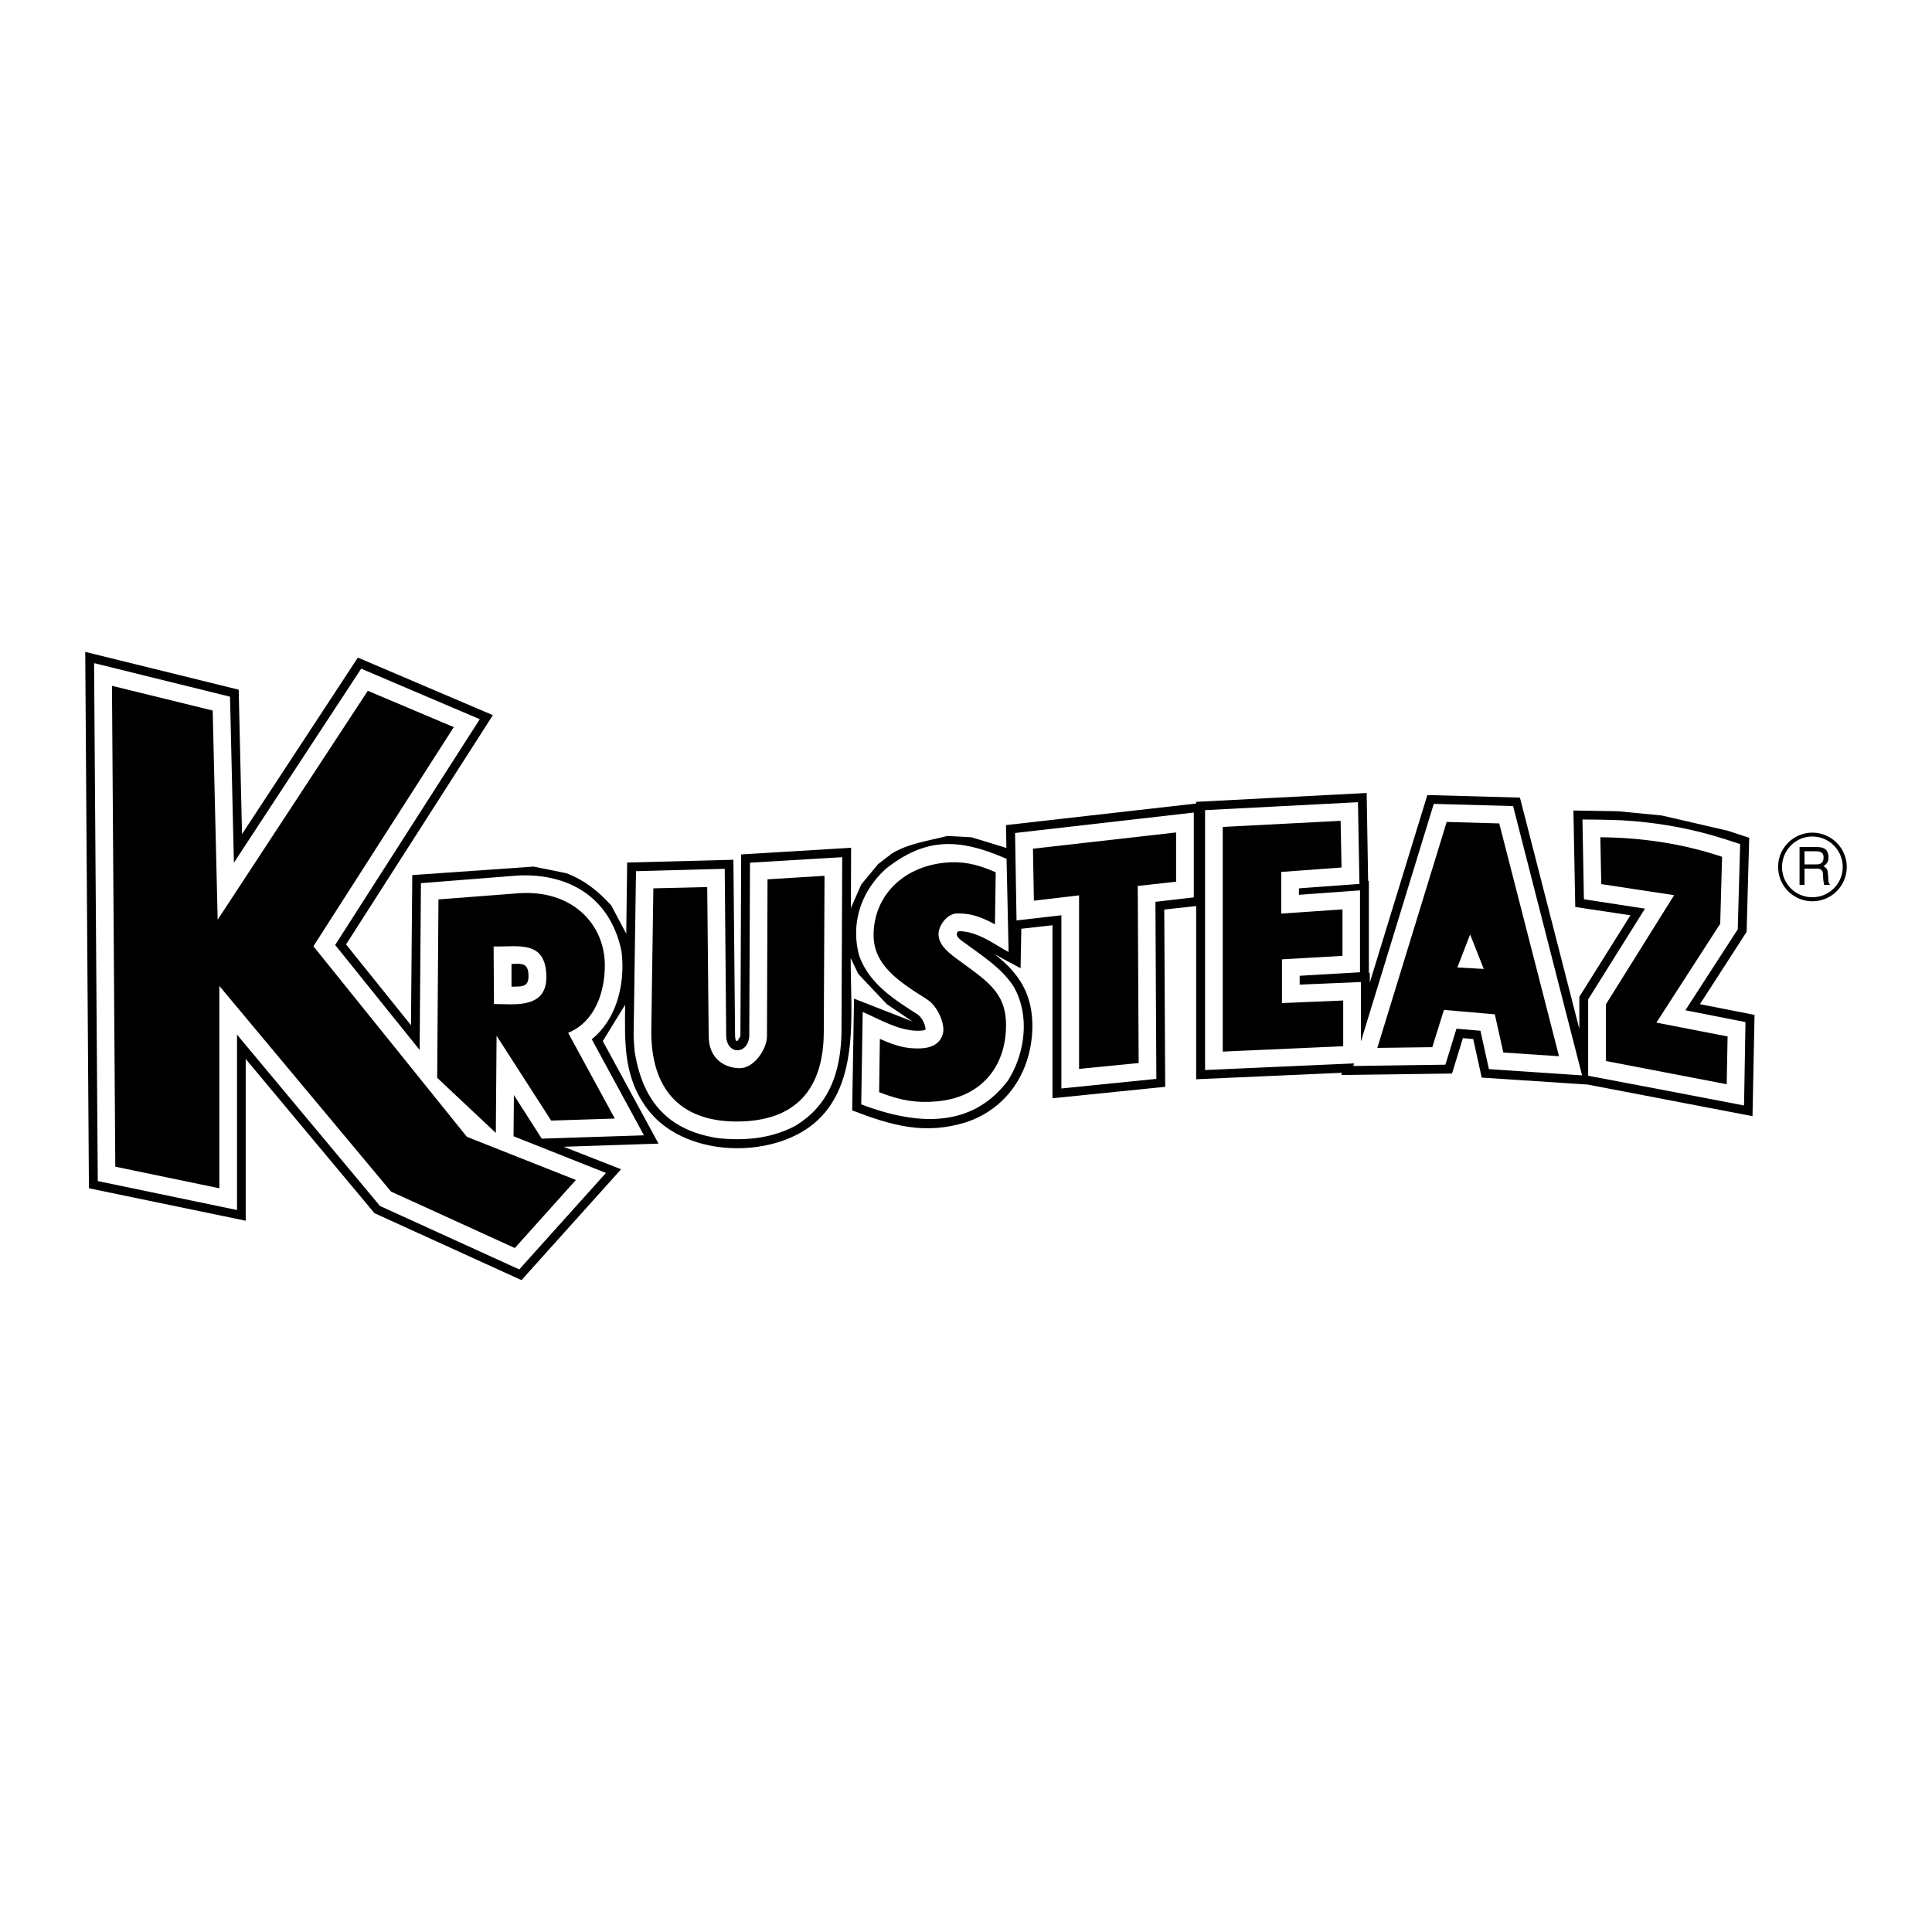
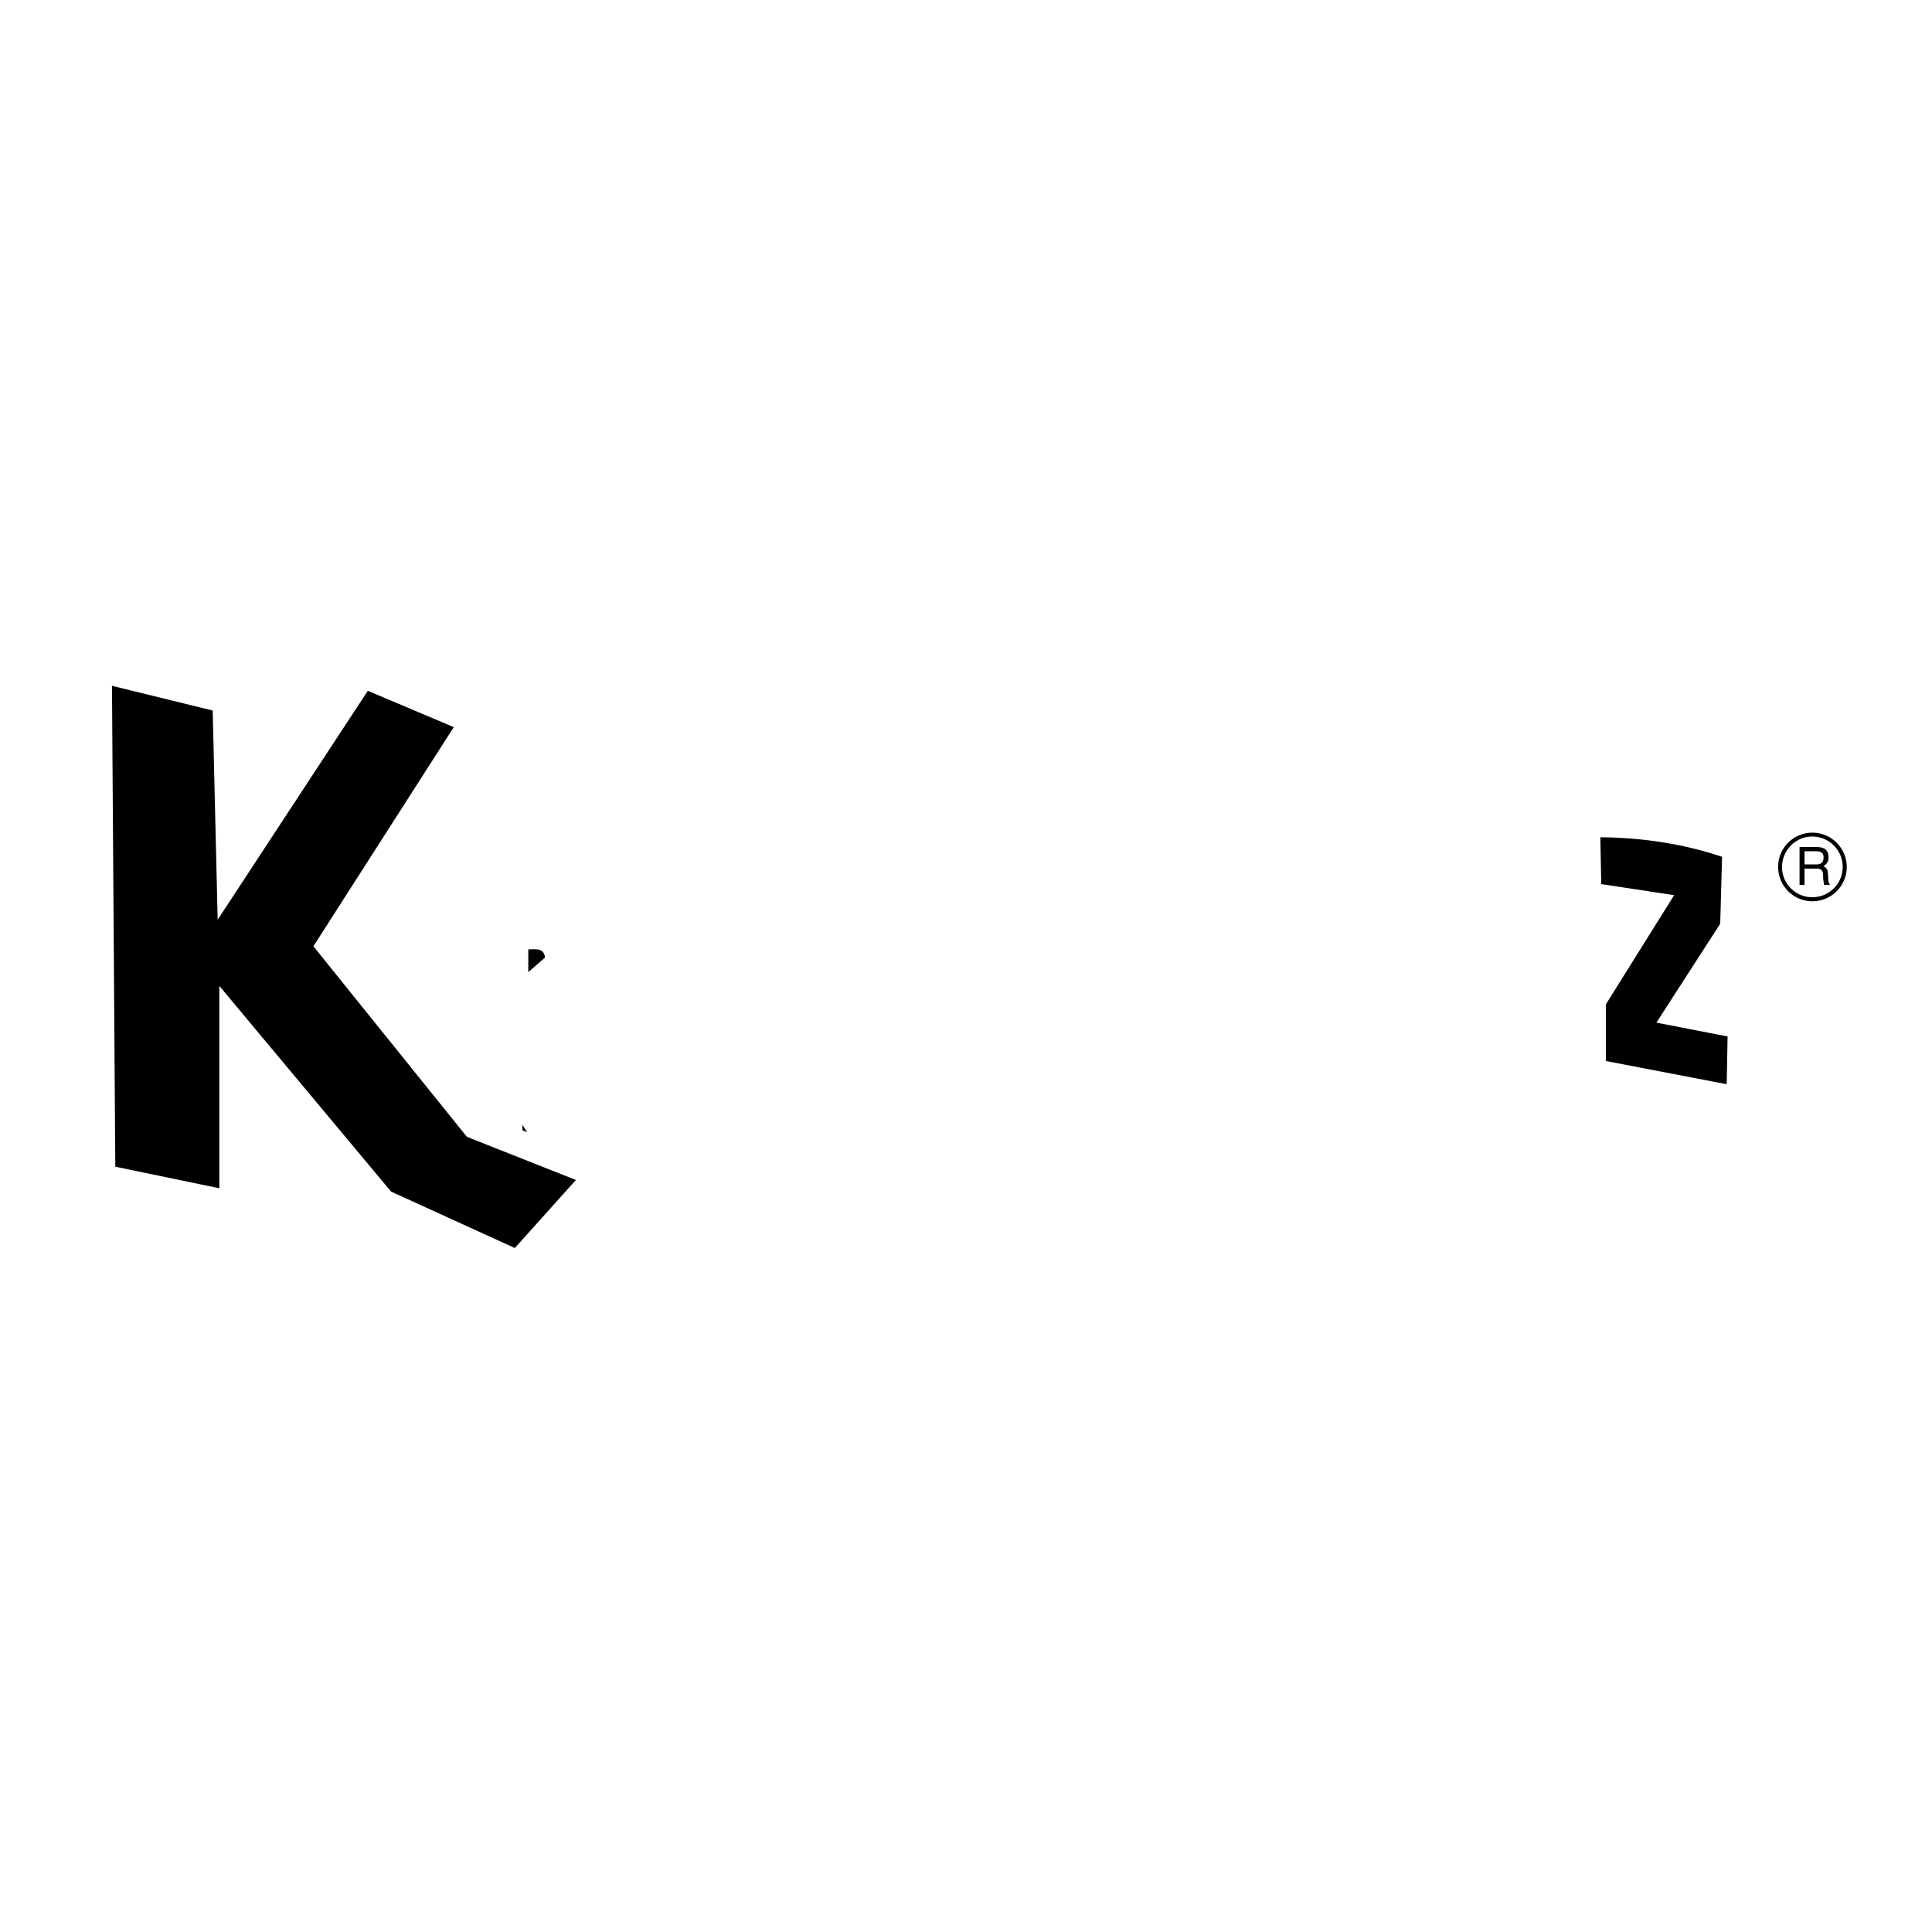
<svg xmlns="http://www.w3.org/2000/svg" width="2500" height="2500" viewBox="0 0 192.756 192.756">
  <g fill-rule="evenodd" clip-rule="evenodd">
    <path fill="#fff" d="M0 0h192.756v192.756H0V0z" />
    <path d="M184.252 86.496a3.44 3.44 0 0 0-3.422-3.423c-1.896 0-3.441 1.546-3.424 3.423a3.416 3.416 0 0 0 3.424 3.423 3.427 3.427 0 0 0 3.422-3.423z" />
    <path d="M183.848 86.496a3.02 3.02 0 0 1-3.018 3.019 3.008 3.008 0 0 1-3.037-3c0-1.693 1.361-3.055 3.018-3.055a3.038 3.038 0 0 1 3.037 3.036z" fill="#fff" />
    <path d="M179.541 88.281h.496v-1.619h1.234c.791 0 .57.699.643 1.141l.074.479h.59c-.221-.331-.148-.405-.186-.901-.055-.663-.072-.718-.459-.957.367-.276.516-.46.496-.957-.055-.847-.607-.957-1.195-.957h-1.693v3.771z" />
    <path d="M181.234 84.932c.312 0 .773.092.699.736-.055.479-.369.571-.699.571h-1.197v-1.307h1.197z" fill="#fff" />
    <path d="M52.597 112.959l-.478-.184v-.552l.478.736z" />
-     <path d="M158.434 108.211l16.414 3.148.203-10.104-5.447-1.068 4.656-7.214.258-9.385-2.117-.699-6.605-1.527-4.363-.424-4.453-.073.184 9.625 5.504.828-5.098 8.134v3.203l-5.926-23.078-9.238-.257-5.742 18.716v-.977h-.092v-9.183l-.074.019-.146-8.778-17.008.883v.166l-18.973 2.153.037 2.281-3.478-1.067-2.429-.128c-1.84.479-3.902.754-5.521 1.748l-1.362 1.05-1.693 2.042-1.03 2.355.019-6.018-10.968.663-.074 18.126-.313.516c-.239-.074-.184-.312-.221-.533l-.166-17.575-10.6.276-.092 7.104-1.491-2.815c-1.307-1.436-2.595-2.484-4.472-3.221l-3.276-.663-12.109.847-.129 14.979-6.478-8.06L49.174 71.35l-13.471-5.741L24.146 83.22l-.331-14.41-15.311-3.772.368 53.517 15.643 3.238v-16.139l12.846 15.385 14.667 6.68 9.938-11.061-5.723-2.244 9.457-.314-5.558-10.23 2.227-3.627c-.037 3.811-.185 7.307 2.318 10.527 3.515 4.508 11.521 4.877 15.992 1.73 5.263-3.754 4.159-11.393 4.196-16.913l.754 1.583 2.852 3.018 2.558 1.73-5.833-2.283-.185 11.152c3.957 1.51 7.214 2.467 11.373 1.178 4.159-1.398 6.514-5.098 6.608-9.439.035-3.258-1.234-5.355-3.773-7.325.865.479 1.73.938 2.594 1.399l.074-3.938 3.109-.35v17.261l11.246-1.141-.094-17.685 3.184-.35v17.28l14.539-.645-.055.221 11.041-.146 1.086-3.533 1.031.092.846 3.846 10.604.699z" />
-     <path d="M41.869 104.752L33.44 94.281l14.428-22.526-11.833-5.042-12.698 19.36-.387-16.563-13.563-3.349.368 51.675 13.894 2.889v-17.5l14.263 17.096 13.895 6.33 8.649-9.625-9.22-3.662.037-4.104 2.779 4.344 10.195-.332-5.208-9.588c2.558-2.043 3.367-5.705 2.962-8.796-1.104-5.337-5.245-7.822-10.453-7.527l-9.551.754-.128 16.637zM135.779 103.904v-5.925l-6.111.257v-.882l6.02-.35v-8.171l-6.092.442v-.644l6.035-.442-.147-8.152-15.255.791v25.93l14.869-.662-.075.258 9.184-.129 1.104-3.59 2.392.203.848 3.828 9.293.625-6.883-26.868-7.914-.221-7.268 23.702zM115.277 89.974l3.828-.441v-8.466l-17.832 2.043.147 8.723 4.473-.516v17.281l9.476-.957-.092-17.667zM101.09 98.365c-1.178-1.766-2.982-2.925-4.657-4.159-.368-.294-1.362-.81-.81-1.306 1.896.018 3.369 1.196 5.005 2.08l-.203-9.294c-4.544-1.969-7.894-2.264-11.998.957-2.503 2.245-3.589 5.447-2.706 8.705.975 2.742 3.405 4.324 5.76 5.814.46.295.81.957.865 1.51.019.166-.718.166-.81.166-1.896-.018-3.772-1.141-5.465-1.877l-.147 9.219c5.373 2.043 10.968 2.521 14.649-2.391 1.73-2.725 2.208-6.57.517-9.424zM63.327 104.955c.809 4.969 3.367 7.875 8.41 8.611 2.631.258 5.19.02 7.563-1.215 3.497-2.08 4.583-5.484 4.656-9.385l.073-17.446-9.201.552-.074 17.353c-.166 1.805-2.227 1.842-2.3-.055l-.147-16.69-8.852.239-.239 16.323c.018.57.055 1.141.111 1.713zM173.395 92.017c.074-2.613.146-5.208.221-7.803-.791-.257-1.582-.515-2.375-.754-3.109-.92-6.238-1.436-9.477-1.619a90.421 90.421 0 0 0-3.883-.074l.146 7.95 6.092.938-5.668 9.054v7.619c5.189.975 10.361 1.969 15.551 2.963.055-2.76.092-5.539.146-8.318-1.986-.387-3.992-.791-5.998-1.178l5.227-8.079.018-.699z" fill="#fff" />
    <path d="M21.883 118.555l-10.38-2.155-.331-47.976L21.22 70.89l.497 20.869 14.98-22.838 8.576 3.625-14.005 21.863L46.58 113.42l10.876 4.307-6.092 6.789-12.348-5.631-17.133-20.52v20.19zM172.363 103.408l-7.104-1.381 6.367-9.863c.057-2.227.129-4.454.186-6.68-3.791-1.27-7.84-1.914-12.146-1.951l.092 4.675 7.27 1.104-6.811 10.896v5.648c4.014.773 8.043 1.547 12.055 2.318.037-1.582.054-3.164.091-4.766z" />
-     <path d="M43.617 107.531l5.852 5.502.074-9.699 5.447 8.467 6.349-.203-4.656-8.557c2.724-1.105 3.662-4.141 3.662-6.718 0-4.214-3.368-7.619-8.686-7.196l-7.913.607-.129 17.797zM64.982 102.672c-.092 5.816 2.724 9.221 8.521 9.221s8.668-3.129 8.686-8.945l.074-15.568-5.687.35-.055 15.679c-.019 1.289-1.306 3.184-2.742 3.166-1.435-.02-3.055-.902-3.073-3.166l-.147-14.907-5.374.129-.203 14.041zM87.784 103.646l-.073 5.32c2.245.883 3.791 1.084 5.723.92 4.233-.35 6.938-3.24 6.938-7.619 0-3.295-1.932-4.418-4.968-6.644-1.123-.828-1.767-1.527-1.767-2.447 0-.773.81-2.043 1.877-2.043 1.122 0 2.042.166 3.754 1.086l.074-5.189c-1.934-.865-3.405-1.123-5.099-.957-4.325.441-7.085 3.478-7.085 7.214 0 2.926 2.337 4.545 5.282 6.385 1.214.773 1.822 2.559 1.656 3.35-.257 1.232-1.362 1.582-2.466 1.582-1.159 0-2.098-.165-3.846-.958zM113.604 106.059l-.092-17.667 3.828-.424v-4.914l-14.281 1.62.091 5.19 4.508-.534v17.316l5.946-.587zM121.994 104.918l12.018-.535V99.82l-6.11.258v-4.362l6.036-.35v-4.637l-6.11.423v-4.159l6.018-.442-.092-4.656-11.76.607v22.416zM137.416 104.549l5.484-.072 1.161-3.719 5.078.441.847 3.811 5.557.367-5.963-23.224-5.244-.148-6.92 22.544z" />
-     <path d="M49.248 94.428c2.393.074 5.208-.718 5.264 3 .037 3.33-3.386 2.723-5.227 2.742l-.037-5.742zM145.402 96.525l1.272-3.294 1.361 3.441-2.633-.147z" fill="#fff" />
-     <path d="M52.708 96.986c.129 1.436-.368 1.453-1.675 1.453v-2.264c.81-.017 1.527-.165 1.675.811z" />
+     <path d="M52.708 96.986v-2.264c.81-.017 1.527-.165 1.675.811z" />
  </g>
</svg>